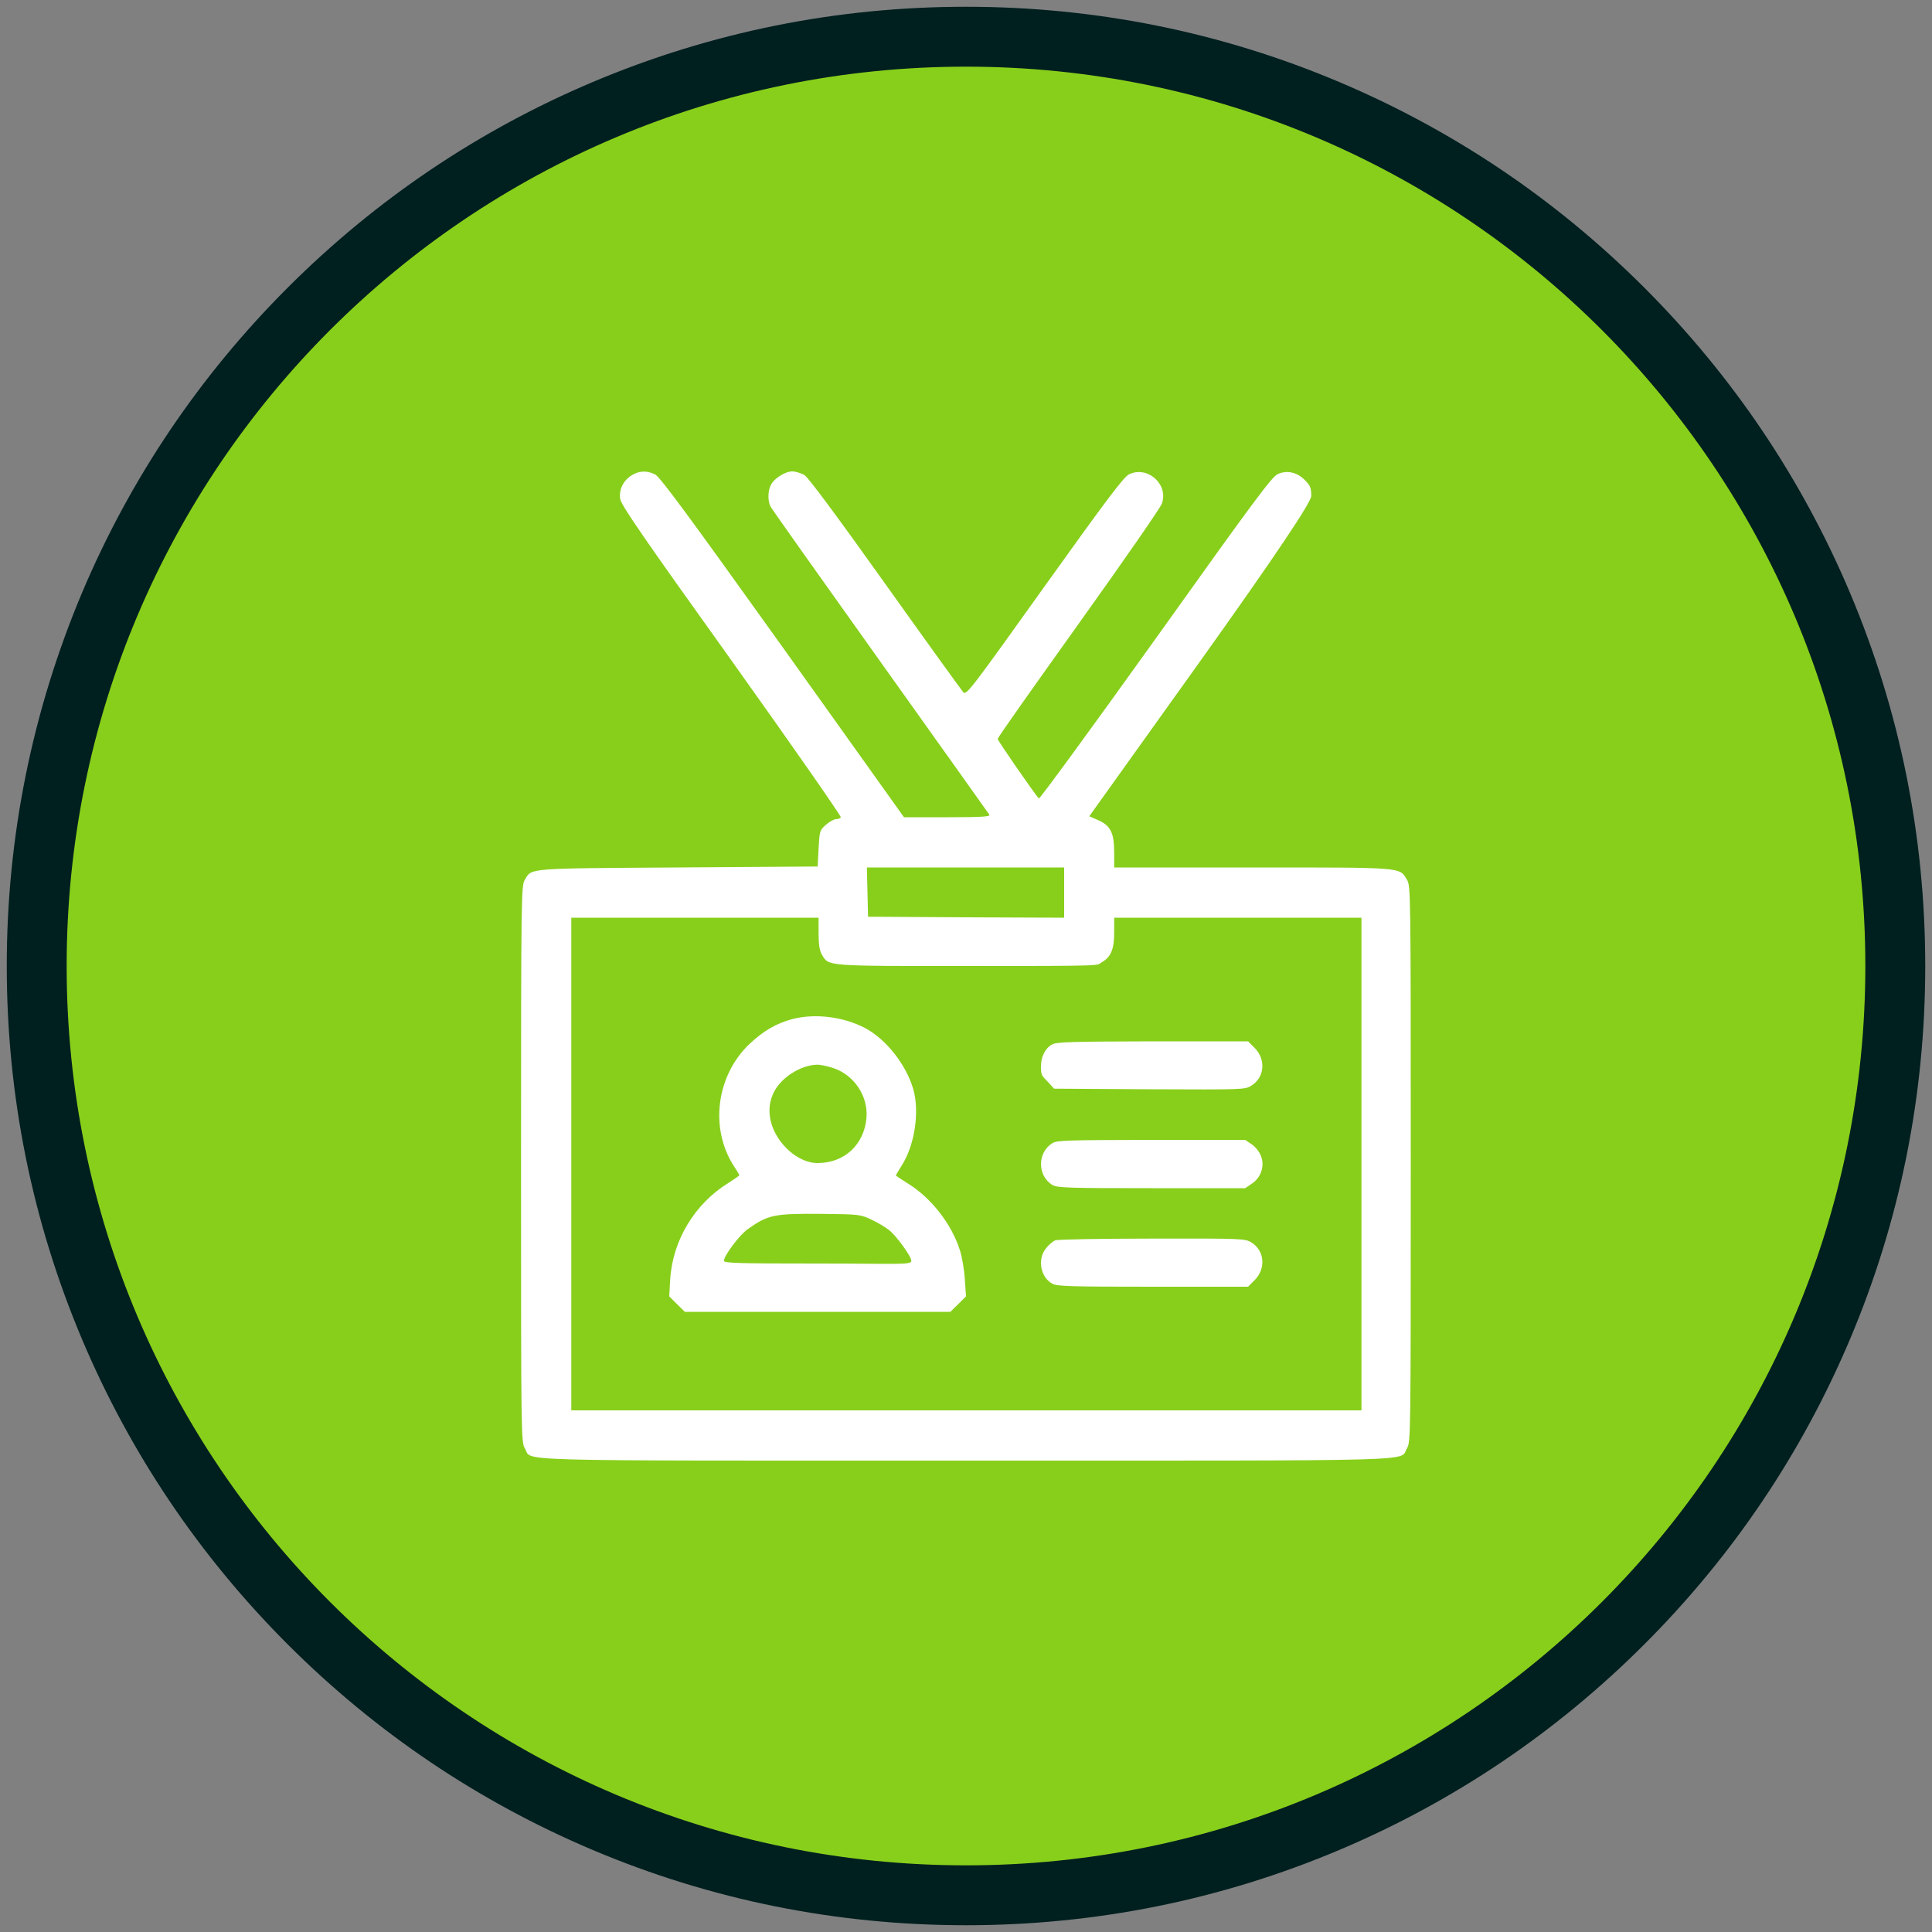
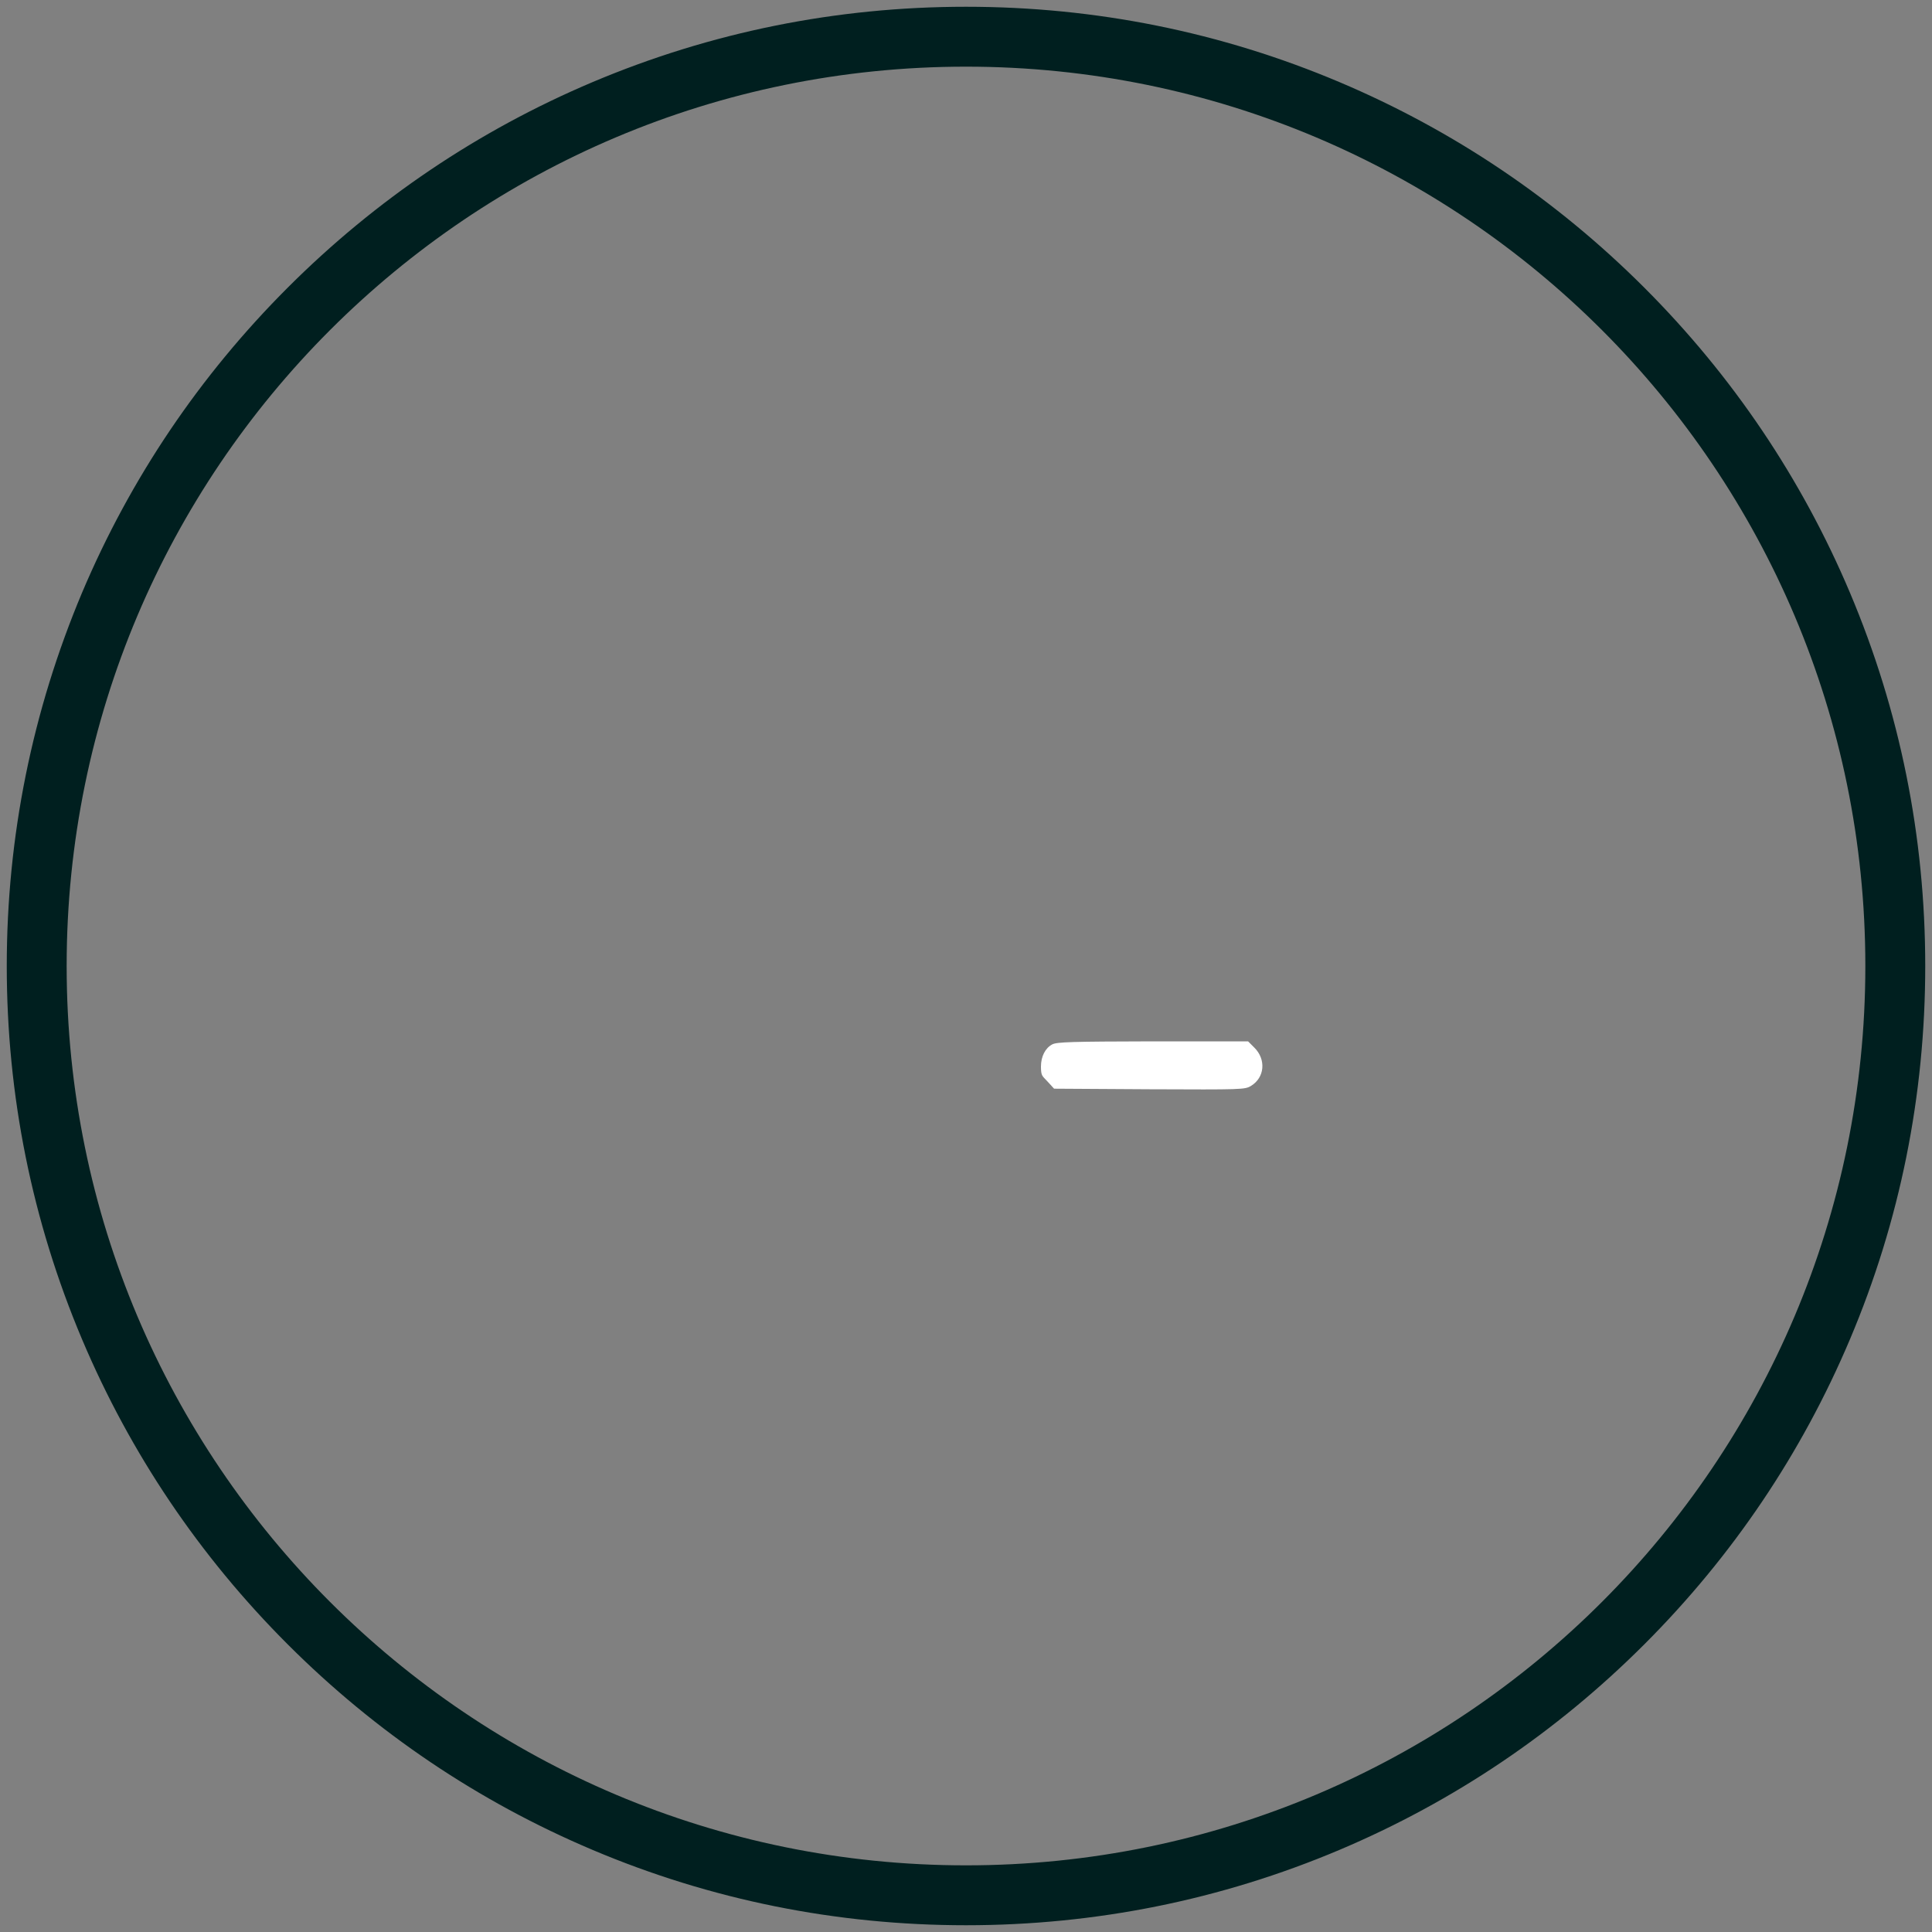
<svg xmlns="http://www.w3.org/2000/svg" id="Camada_1" data-name="Camada 1" viewBox="0 0 1000 1000">
  <rect x="0" y="0" width="1000" height="1000" fill="#808080" stroke="none" />
  <defs>
    <style> .cls-1 { fill: #001f1f; } .cls-1, .cls-2, .cls-3 { stroke-width: 0px; } .cls-2 { fill: #88cf1b; } .cls-3 { fill: #fff; } </style>
  </defs>
  <g>
-     <path class="cls-2" d="M500,981c-64.9,0-127.9-12.7-187.2-37.8-57.3-24.2-108.7-58.9-152.9-103.1-44.2-44.2-78.8-95.6-103.1-152.9-25.1-59.3-37.8-122.3-37.8-187.2s12.7-127.9,37.8-187.2c24.2-57.3,58.9-108.7,103.1-152.9,44.2-44.2,95.6-78.8,152.9-103.1,59.3-25.1,122.3-37.8,187.2-37.8s127.9,12.7,187.2,37.8c57.3,24.2,108.7,58.9,152.9,103.1,44.2,44.2,78.8,95.6,103.1,152.9,25.1,59.3,37.8,122.3,37.8,187.2s-12.7,127.9-37.8,187.2c-24.2,57.3-58.9,108.7-103.1,152.9-44.2,44.2-95.6,78.8-152.9,103.1-59.3,25.1-122.3,37.8-187.2,37.8Z" />
    <path class="cls-1" d="M500,34.5c257.1,0,465.5,208.4,465.5,465.5s-208.4,465.5-465.5,465.5S34.5,757.1,34.5,500,242.9,34.5,500,34.5M500,3.5c-67,0-132,13.1-193.3,39-59.1,25-112.2,60.8-157.8,106.4s-81.4,98.7-106.4,157.8C16.7,368,3.5,433,3.5,500s13.1,132,39,193.3c25,59.1,60.8,112.2,106.4,157.8s98.7,81.4,157.8,106.4c61.2,25.9,126.3,39,193.3,39s132-13.1,193.3-39c59.1-25,112.2-60.8,157.8-106.4s81.4-98.7,106.4-157.8c25.9-61.2,39-126.3,39-193.3s-13.1-132-39-193.3c-25-59.1-60.8-112.2-106.4-157.8s-98.7-81.4-157.8-106.4c-61.2-25.9-126.3-39-193.3-39h0Z" />
  </g>
  <g>
-     <path class="cls-3" d="M327,246c-4.3,2.6-6.7,7.3-6,12.2.4,3.1,11.6,19.4,57.7,83.8,31.4,44,56.8,80.5,56.5,81-.3.6-1.5,1-2.5,1s-3.4,1.3-5.2,2.9c-3.2,2.8-3.3,3.2-3.8,12.3l-.5,9.3-72.5.5c-78.8.5-75.4.3-79,6.3-1.9,3.1-2,6.4-2,147.2s0,144.1,2,147.2c4.1,6.8-15.2,6.3,228,6.3s224.4.5,228.5-6.3c2-3.1,2-6,2-147.2s0-144.1-2-147.2c-3.9-6.5-.9-6.3-79.9-6.3h-71.6v-7.6c0-10.2-1.8-14-8.1-16.8l-4.8-2.1,57.5-80.4q57.3-80.3,57.4-85.4c0-4.2-.5-5.4-3.3-8.2-4.1-4.1-9-5.2-13.9-3.2-3.1,1.3-12,13.3-63.3,85.2-32.9,46-60.1,83.2-60.5,82.8-2.8-3.2-21.3-30-21.3-30.8s18.8-27.3,41.8-59.5,42.5-60.2,43.2-62.4c3.5-9.9-7.4-19.7-17-15.1-2.7,1.3-11.2,12.5-43.8,58.1-38.1,53.3-40.4,56.4-42,54.7-.9-1-19.1-26.2-40.4-56.1-25.5-35.8-39.8-55-41.8-56.3-1.8-1-4.6-1.9-6.3-1.9-3.7,0-9.4,3.6-11.1,7-1.6,3.1-1.7,8.5-.1,11.3.6,1.2,26.2,37.3,56.8,80.2s56,78.6,56.4,79.2c.6,1-4,1.3-21.7,1.3h-22.5l-62.8-88c-48.3-67.5-63.6-88.4-66.1-89.5-4.2-2-8.2-1.9-12,.5ZM550.8,462v13l-50.7-.2-50.8-.3-.3-12.8-.3-12.7h102.1v13ZM423.7,483.1c0,5.8.5,8.9,1.7,11,3.6,6.1,1.7,5.9,75,5.9s66.9-.1,70-2c4.7-2.8,6.3-6.7,6.3-15.5v-7.5h128v255h-409v-255h128v8.1Z" />
-     <path class="cls-3" d="M410,527.5c-8.2,2.2-14.7,6-21.8,12.6-17.6,16.5-21.1,44.3-8,64,1.4,2.1,2.5,4,2.5,4.2s-2.6,2-5.7,4c-17.4,10.7-28.9,29.8-30.1,49.9l-.5,8.8,4,4,4.1,4h137.4l4.1-4,4-4-.6-8.8c-.3-4.8-1.4-11.6-2.6-15.2-4.3-13.5-14.8-27-27-34.5-3.3-2.1-6.1-3.9-6.1-4.1s1.4-2.5,3-5.1c6.7-10.4,9.3-27.6,6.1-39.2-3.6-12.8-14-26.1-24.9-31.9-11.3-6-26.1-7.8-37.9-4.7ZM430.6,552.6c11.1,3.3,18.8,14.4,17.9,25.9-1.2,14-11.4,23.5-25.4,23.5s-31.1-19.9-22.5-36.8c3.8-7.5,13.8-13.9,22.2-14.1,1.4-.1,4.9.6,7.8,1.5ZM450.9,631.2c3.2,1.5,7.3,3.9,9.3,5.5,3.8,3,11.5,13.6,11.5,15.9s-7.8,1.4-48.5,1.4-48.5-.2-48.5-1.4c0-2.6,7.9-13.2,12.2-16.3,10.7-7.6,13.7-8.2,38.3-8,19.4.2,20.2.3,25.7,2.9Z" />
    <path class="cls-3" d="M544.6,540.6c-3.6,1.9-5.8,6.3-5.8,11.4s.7,4.8,3.4,7.8l3.4,3.7,49.4.3c48.1.2,49.4.2,52.6-1.8,7-4.3,7.8-13.6,1.7-19.7l-3.3-3.3h-49.4c-41.7.1-49.7.3-52,1.6Z" />
-     <path class="cls-3" d="M544.7,591.7c-7.9,4.9-7.8,17,.1,21.7,2.5,1.4,8.2,1.6,51.3,1.6h48.4l3.4-2.3c4.8-3.2,6.8-9.1,4.8-14.3-.8-2.2-2.9-4.8-4.8-6.1l-3.4-2.3h-48.6c-43.2.1-48.9.2-51.2,1.7Z" />
-     <path class="cls-3" d="M546.2,642c-1.1.4-3.3,2.2-4.7,4-4.7,5.6-3,15.2,3.3,18.5,2.5,1.3,10.1,1.5,52.1,1.5h49.1l3.3-3.3c6.1-6.1,5.3-15.4-1.7-19.7-3.2-1.9-4.9-2-51.3-1.9-26.4,0-48.9.4-50.1.9Z" />
  </g>
</svg>